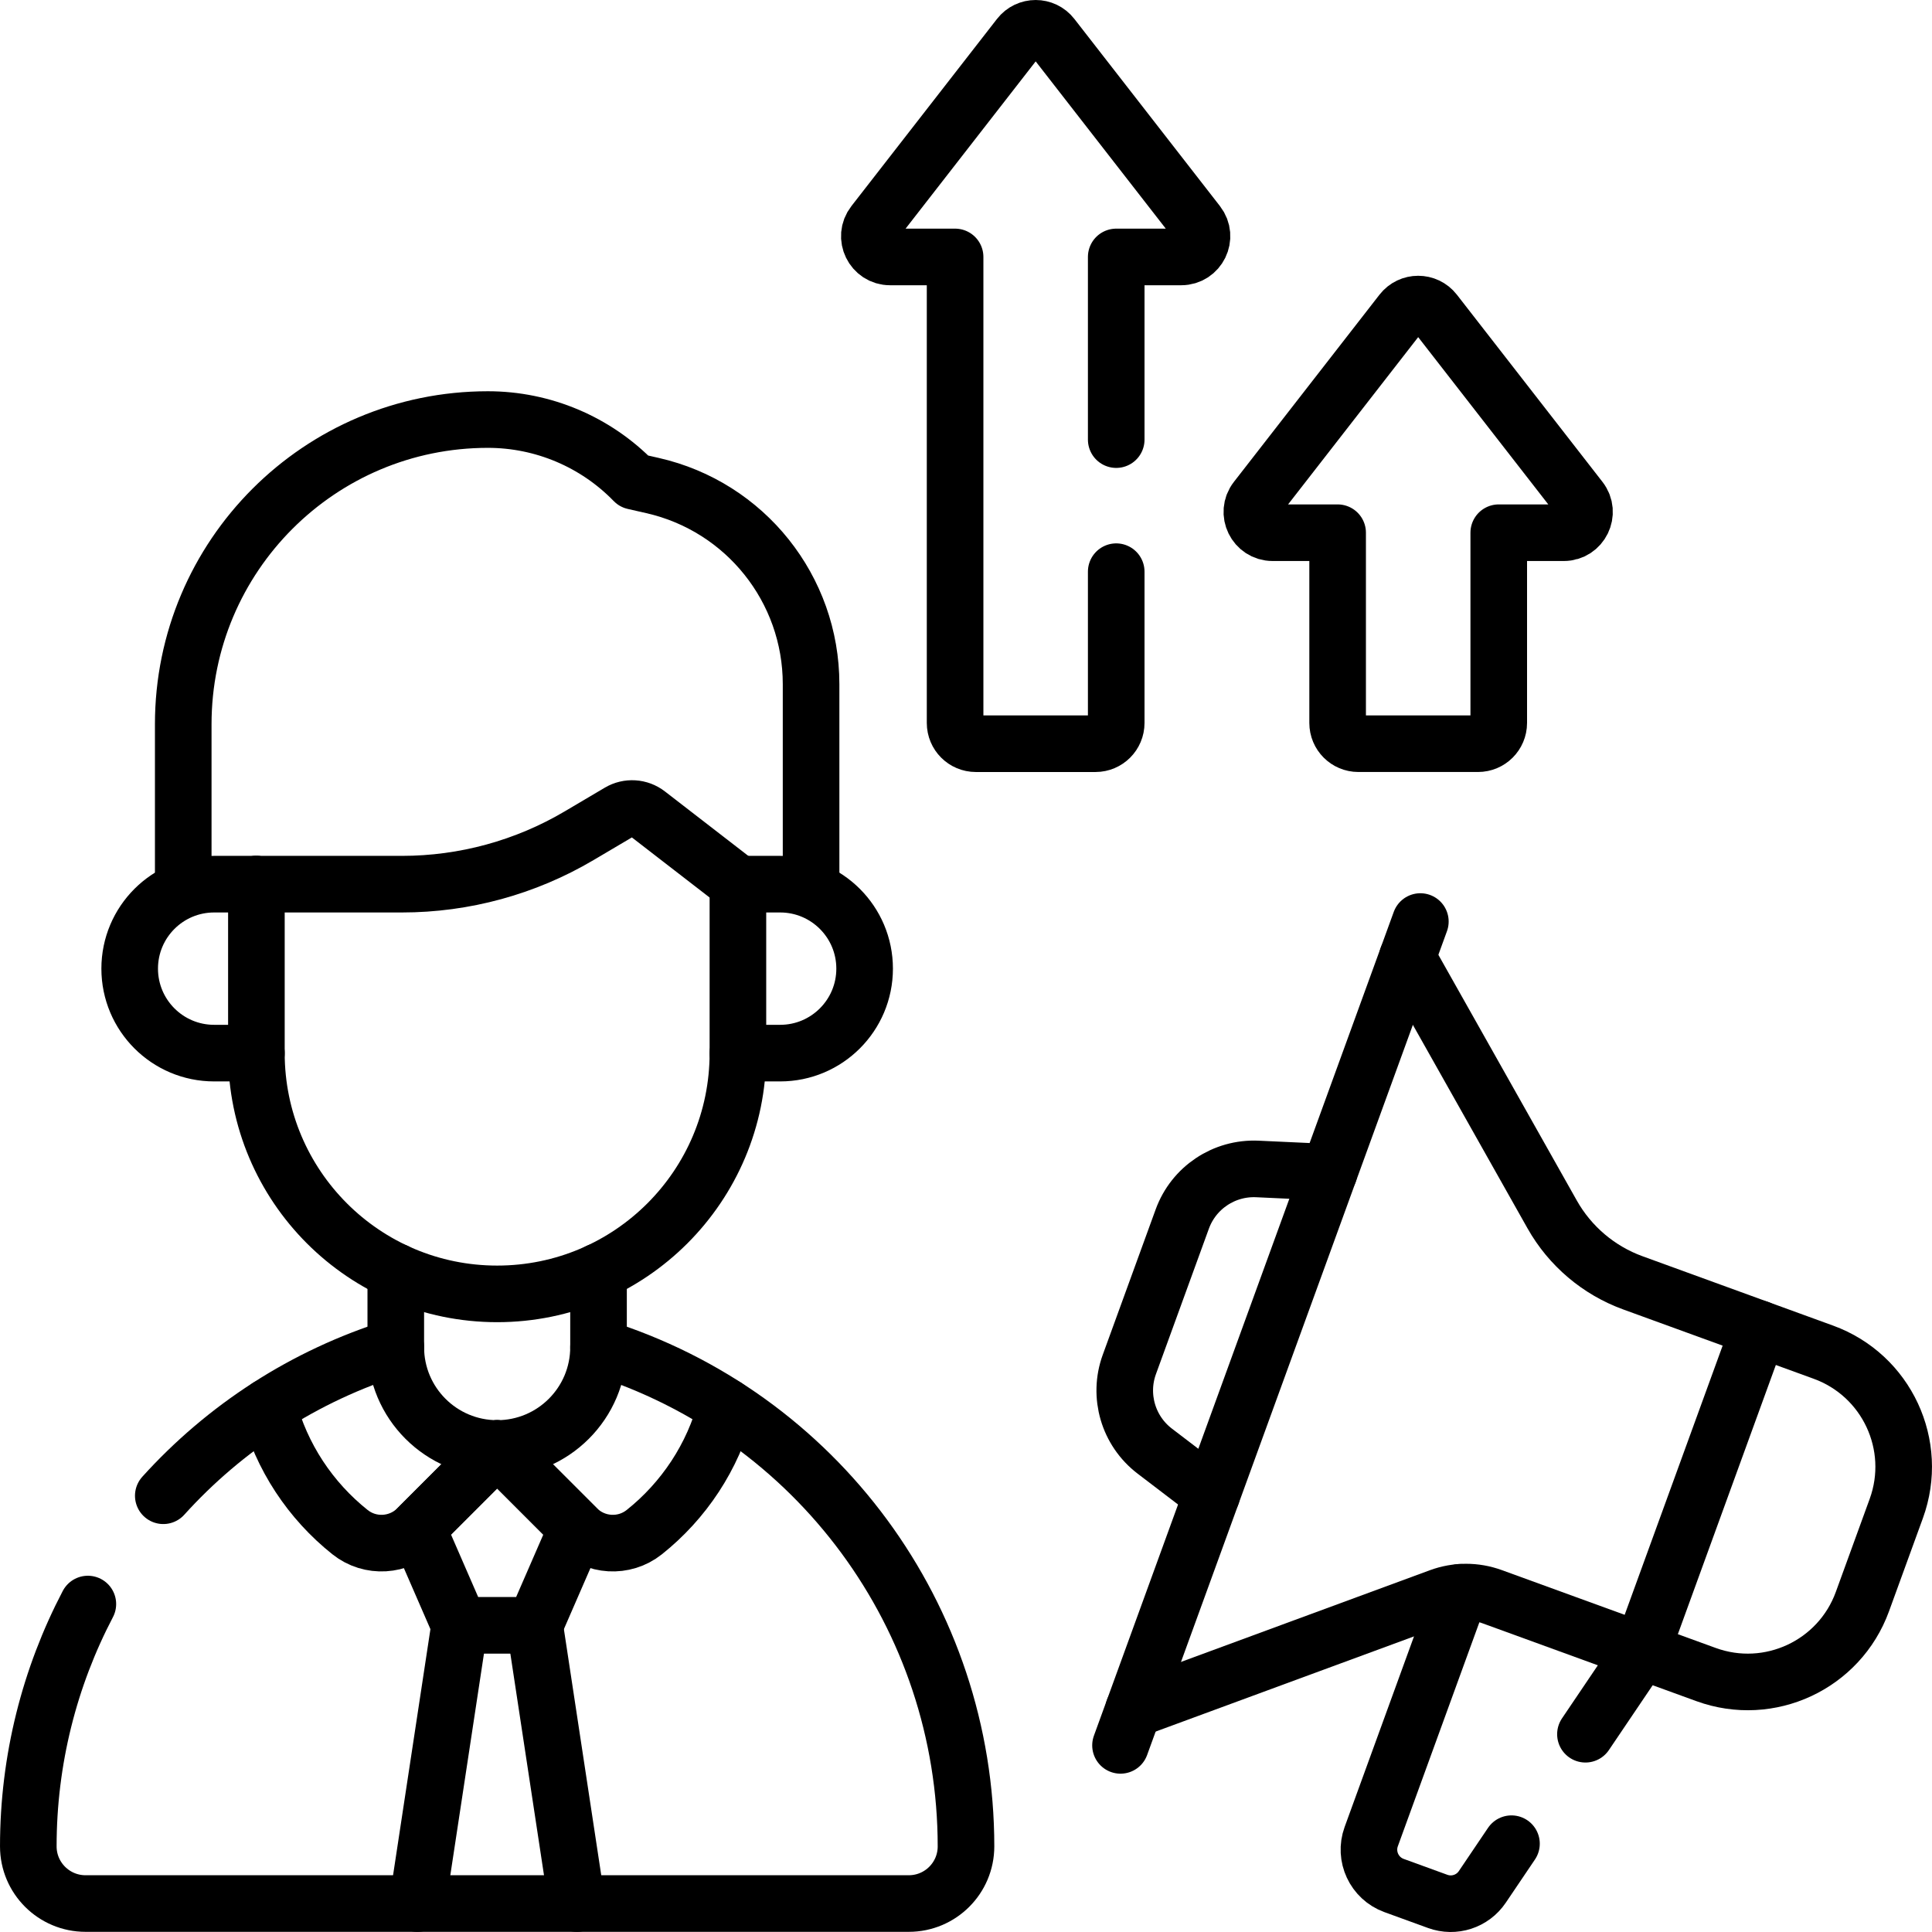
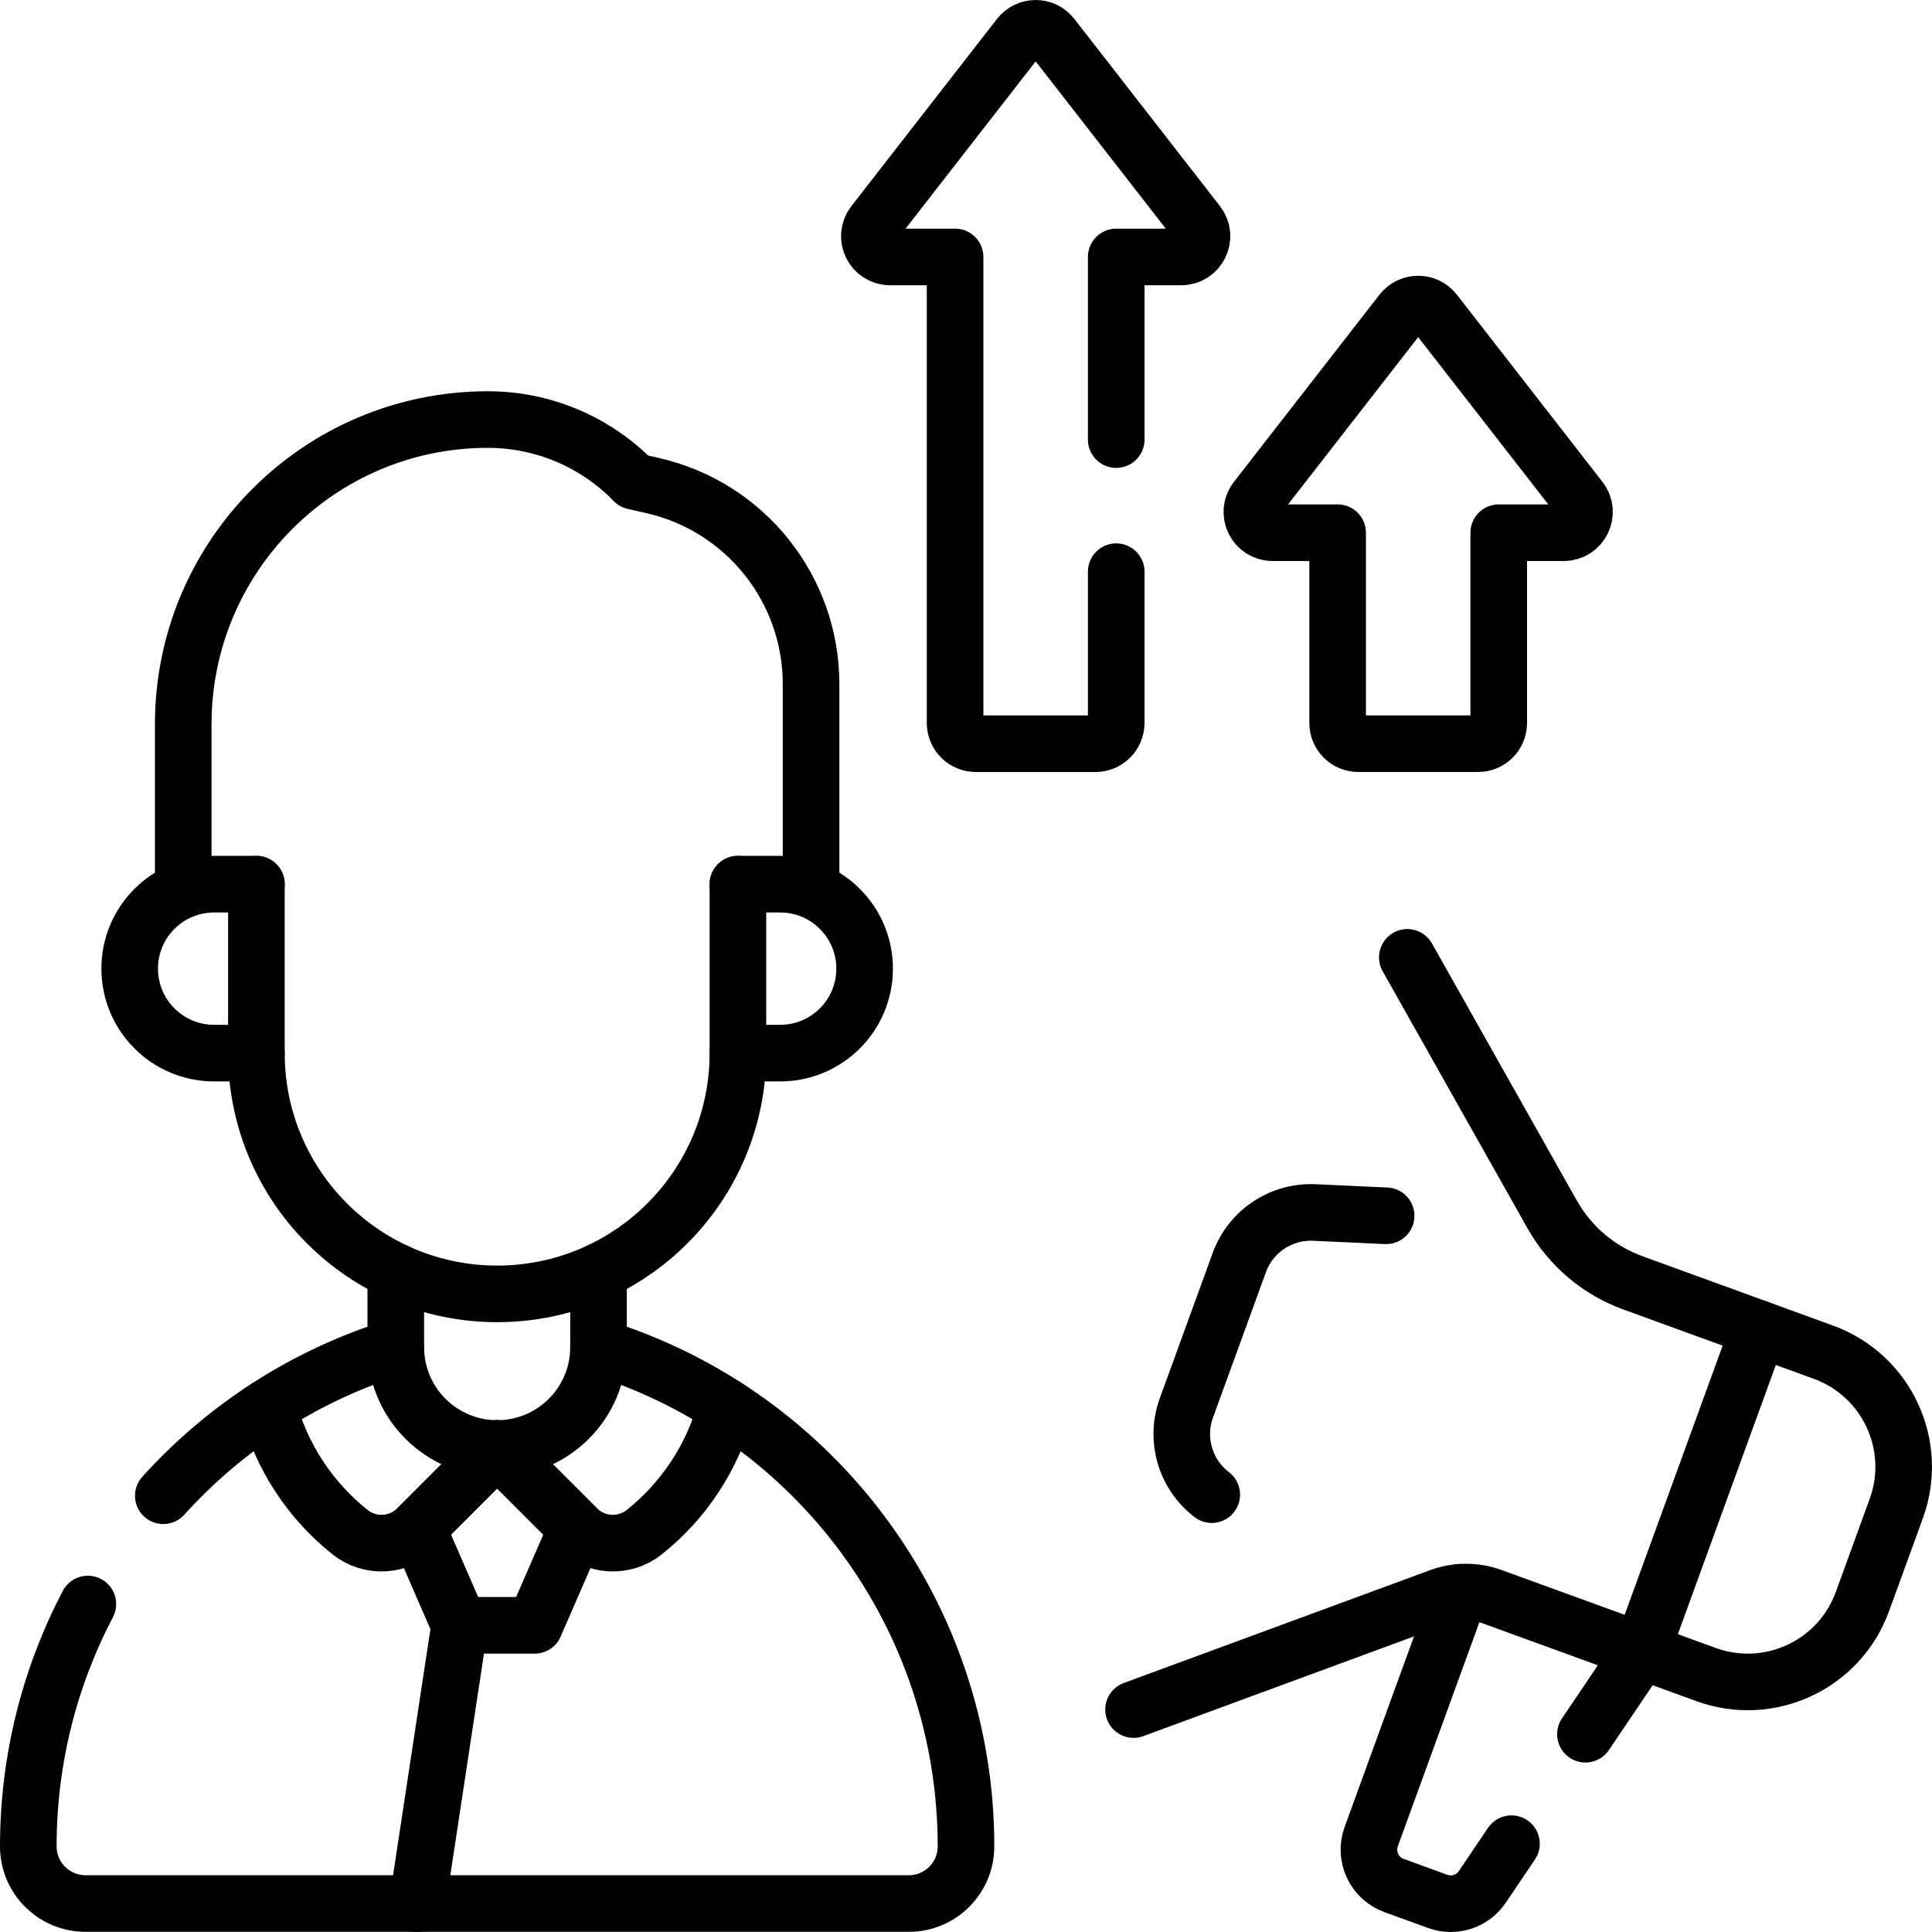
<svg xmlns="http://www.w3.org/2000/svg" version="1.1" id="Capa_1" x="0px" y="0px" viewBox="0 0 512.006 512.006" style="enable-background:new 0 0 512.006 512.006;" xml:space="preserve">
  <g>
    <g>
-       <line style="fill:none;stroke:#000000;stroke-width:15;stroke-linecap:round;stroke-linejoin:round;stroke-miterlimit:10;" x1="152.891" y1="504.467" x2="141.697" y2="430.735" />
      <line style="fill:none;stroke:#000000;stroke-width:15;stroke-linecap:round;stroke-linejoin:round;stroke-miterlimit:10;" x1="121.809" y1="430.735" x2="110.615" y2="504.467" />
      <path style="fill:none;stroke:#000000;stroke-width:15;stroke-linecap:round;stroke-linejoin:round;stroke-miterlimit:10;" d="&#10;&#09;&#09;&#09;M131.753,383.869l21.138,21.138c4.823,4.823,12.51,5.286,17.845,1.038c10.464-8.332,18.214-19.932,21.683-33.246" />
      <path style="fill:none;stroke:#000000;stroke-width:15;stroke-linecap:round;stroke-linejoin:round;stroke-miterlimit:10;" d="&#10;&#09;&#09;&#09;M131.753,383.869l-21.138,21.138c-4.823,4.823-12.51,5.286-17.845,1.038c-10.464-8.332-18.214-19.932-21.683-33.246" />
      <path style="fill:none;stroke:#000000;stroke-width:15;stroke-linecap:round;stroke-linejoin:round;stroke-miterlimit:10;" d="&#10;&#09;&#09;&#09;M158.618,336.975v20.026c0,14.843-12.033,26.865-26.865,26.865s-26.865-12.022-26.865-26.865v-20.026" />
      <path style="fill:none;stroke:#000000;stroke-width:15;stroke-linecap:round;stroke-linejoin:round;stroke-miterlimit:10;" d="&#10;&#09;&#09;&#09;M214.946,234.317v-53.018c0-25.195-17.435-47.037-42.003-52.621l-4.926-1.12l0,0c-10.162-10.466-24.128-16.372-38.716-16.372h0&#10;&#09;&#09;&#09;c-44.592,0-80.741,36.149-80.741,80.741v42.39" />
-       <path style="fill:none;stroke:#000000;stroke-width:15;stroke-linecap:round;stroke-linejoin:round;stroke-miterlimit:10;" d="&#10;&#09;&#09;&#09;M67.758,234.317h38.769c16.514,0,32.725-4.432,46.941-12.834l10.627-6.281c2.367-1.399,5.348-1.214,7.524,0.468l24.128,18.647" />
      <path style="fill:none;stroke:#000000;stroke-width:15;stroke-linecap:round;stroke-linejoin:round;stroke-miterlimit:10;" d="&#10;&#09;&#09;&#09;M195.557,234.317h11.194c12.364,0,22.387,10.023,22.387,22.387v0c0,12.364-10.023,22.387-22.387,22.387h-11.194" />
      <path style="fill:none;stroke:#000000;stroke-width:15;stroke-linecap:round;stroke-linejoin:round;stroke-miterlimit:10;" d="&#10;&#09;&#09;&#09;M67.949,234.317H56.755c-12.364,0-22.387,10.023-22.387,22.387v0c0,12.364,10.023,22.387,22.387,22.387h11.194" />
      <path style="fill:none;stroke:#000000;stroke-width:15;stroke-linecap:round;stroke-linejoin:round;stroke-miterlimit:10;" d="&#10;&#09;&#09;&#09;M67.949,234.317v44.775c0,35.238,28.566,63.804,63.804,63.804h0c35.238,0,63.804-28.566,63.804-63.804v-44.775" />
      <path style="fill:none;stroke:#000000;stroke-width:15;stroke-linecap:round;stroke-linejoin:round;stroke-miterlimit:10;" d="&#10;&#09;&#09;&#09;M158.613,357.003c28.97,9.02,53.31,26.92,70.42,50.16c17.11,23.24,26.97,51.82,26.97,82.15c0,8.37-6.79,15.15-15.16,15.15H22.663&#10;&#09;&#09;&#09;c-4.18,0-7.98-1.7-10.72-4.44c-2.74-2.74-4.44-6.52-4.44-10.71c0-22.92,5.63-44.85,15.78-64.22" />
      <path style="fill:none;stroke:#000000;stroke-width:15;stroke-linecap:round;stroke-linejoin:round;stroke-miterlimit:10;" d="&#10;&#09;&#09;&#09;M104.893,357.003c-24.32,7.57-45.37,21.4-61.62,39.39" />
      <polygon style="fill:none;stroke:#000000;stroke-width:15;stroke-linecap:round;stroke-linejoin:round;stroke-miterlimit:10;" points="&#10;&#09;&#09;&#09;141.697,430.735 152.891,405.006 131.753,383.866 110.615,405.006 121.809,430.735 &#09;&#09;" />
      <path style="fill:none;stroke:#000000;stroke-width:15;stroke-linecap:round;stroke-linejoin:round;stroke-miterlimit:10;" d="&#10;&#09;&#09;&#09;M386.963,421.983l-23.57,64.75c-1.9,5.24,0.8,11.04,6.04,12.95l11.57,4.21c4.36,1.59,9.23,0.01,11.83-3.84l7.73-11.45" />
      <line style="fill:none;stroke:#000000;stroke-width:15;stroke-linecap:round;stroke-linejoin:round;stroke-miterlimit:10;" x1="435.043" y1="437.562" x2="420.163" y2="459.592" />
      <path style="fill:none;stroke:#000000;stroke-width:15;stroke-linecap:round;stroke-linejoin:round;stroke-miterlimit:10;" d="&#10;&#09;&#09;&#09;M466.138,352.128l17.086,6.219c16.776,6.106,25.426,24.656,19.32,41.432l-8.983,24.68c-6.106,16.776-24.656,25.426-41.432,19.32&#10;&#09;&#09;&#09;l-17.086-6.219" />
-       <path style="fill:none;stroke:#000000;stroke-width:15;stroke-linecap:round;stroke-linejoin:round;stroke-miterlimit:10;" d="&#10;&#09;&#09;&#09;M321.135,396.1l-15.114-11.536c-7.024-5.361-9.749-14.666-6.727-22.97l14.025-38.532c3.022-8.304,11.09-13.68,19.918-13.272&#10;&#09;&#09;&#09;l18.993,0.878" />
+       <path style="fill:none;stroke:#000000;stroke-width:15;stroke-linecap:round;stroke-linejoin:round;stroke-miterlimit:10;" d="&#10;&#09;&#09;&#09;M321.135,396.1c-7.024-5.361-9.749-14.666-6.727-22.97l14.025-38.532c3.022-8.304,11.09-13.68,19.918-13.272&#10;&#09;&#09;&#09;l18.993,0.878" />
      <path style="fill:none;stroke:#000000;stroke-width:15;stroke-linecap:round;stroke-linejoin:round;stroke-miterlimit:10;" d="&#10;&#09;&#09;&#09;M372.959,253.714l38.38,68.117c4.735,8.403,12.32,14.836,21.383,18.135l33.416,12.163l-31.095,85.432l-39.619-14.42&#10;&#09;&#09;&#09;c-4.489-1.634-9.412-1.624-13.894,0.027l-81.126,29.888" />
-       <line style="fill:none;stroke:#000000;stroke-width:15;stroke-linecap:round;stroke-linejoin:round;stroke-miterlimit:10;" x1="376.414" y1="244.221" x2="296.95" y2="462.547" />
      <g>
        <path style="fill:none;stroke:#000000;stroke-width:15;stroke-linecap:round;stroke-linejoin:round;stroke-miterlimit:10;" d="&#10;&#09;&#09;&#09;&#09;M295.813,151.503v40.09c0,3.04-2.46,5.5-5.49,5.5h-31.71c-3.04,0-5.5-2.46-5.5-5.5v-123.5h-17.23c-4.57,0-7.14-5.26-4.33-8.87&#10;&#09;&#09;&#09;&#09;l38.58-49.6c2.2-2.83,6.47-2.83,8.67,0l38.58,49.6c2.81,3.61,0.23,8.87-4.34,8.87h-17.23v48.41" />
        <path style="fill:none;stroke:#000000;stroke-width:15;stroke-linecap:round;stroke-linejoin:round;stroke-miterlimit:10;" d="&#10;&#09;&#09;&#09;&#09;M418.754,132.307l-38.579-49.602c-2.2-2.828-6.475-2.828-8.674,0l-38.579,49.602c-2.807,3.609-0.235,8.868,4.337,8.868h17.231&#10;&#09;&#09;&#09;&#09;v50.419c0,3.035,2.46,5.495,5.495,5.495h31.708c3.035,0,5.495-2.46,5.495-5.495v-50.419h17.231&#10;&#09;&#09;&#09;&#09;C418.989,141.175,421.561,135.916,418.754,132.307z" />
      </g>
    </g>
  </g>
  <g>
</g>
  <g>
</g>
  <g>
</g>
  <g>
</g>
  <g>
</g>
  <g>
</g>
  <g>
</g>
  <g>
</g>
  <g>
</g>
  <g>
</g>
  <g>
</g>
  <g>
</g>
  <g>
</g>
  <g>
</g>
  <g>
</g>
</svg>